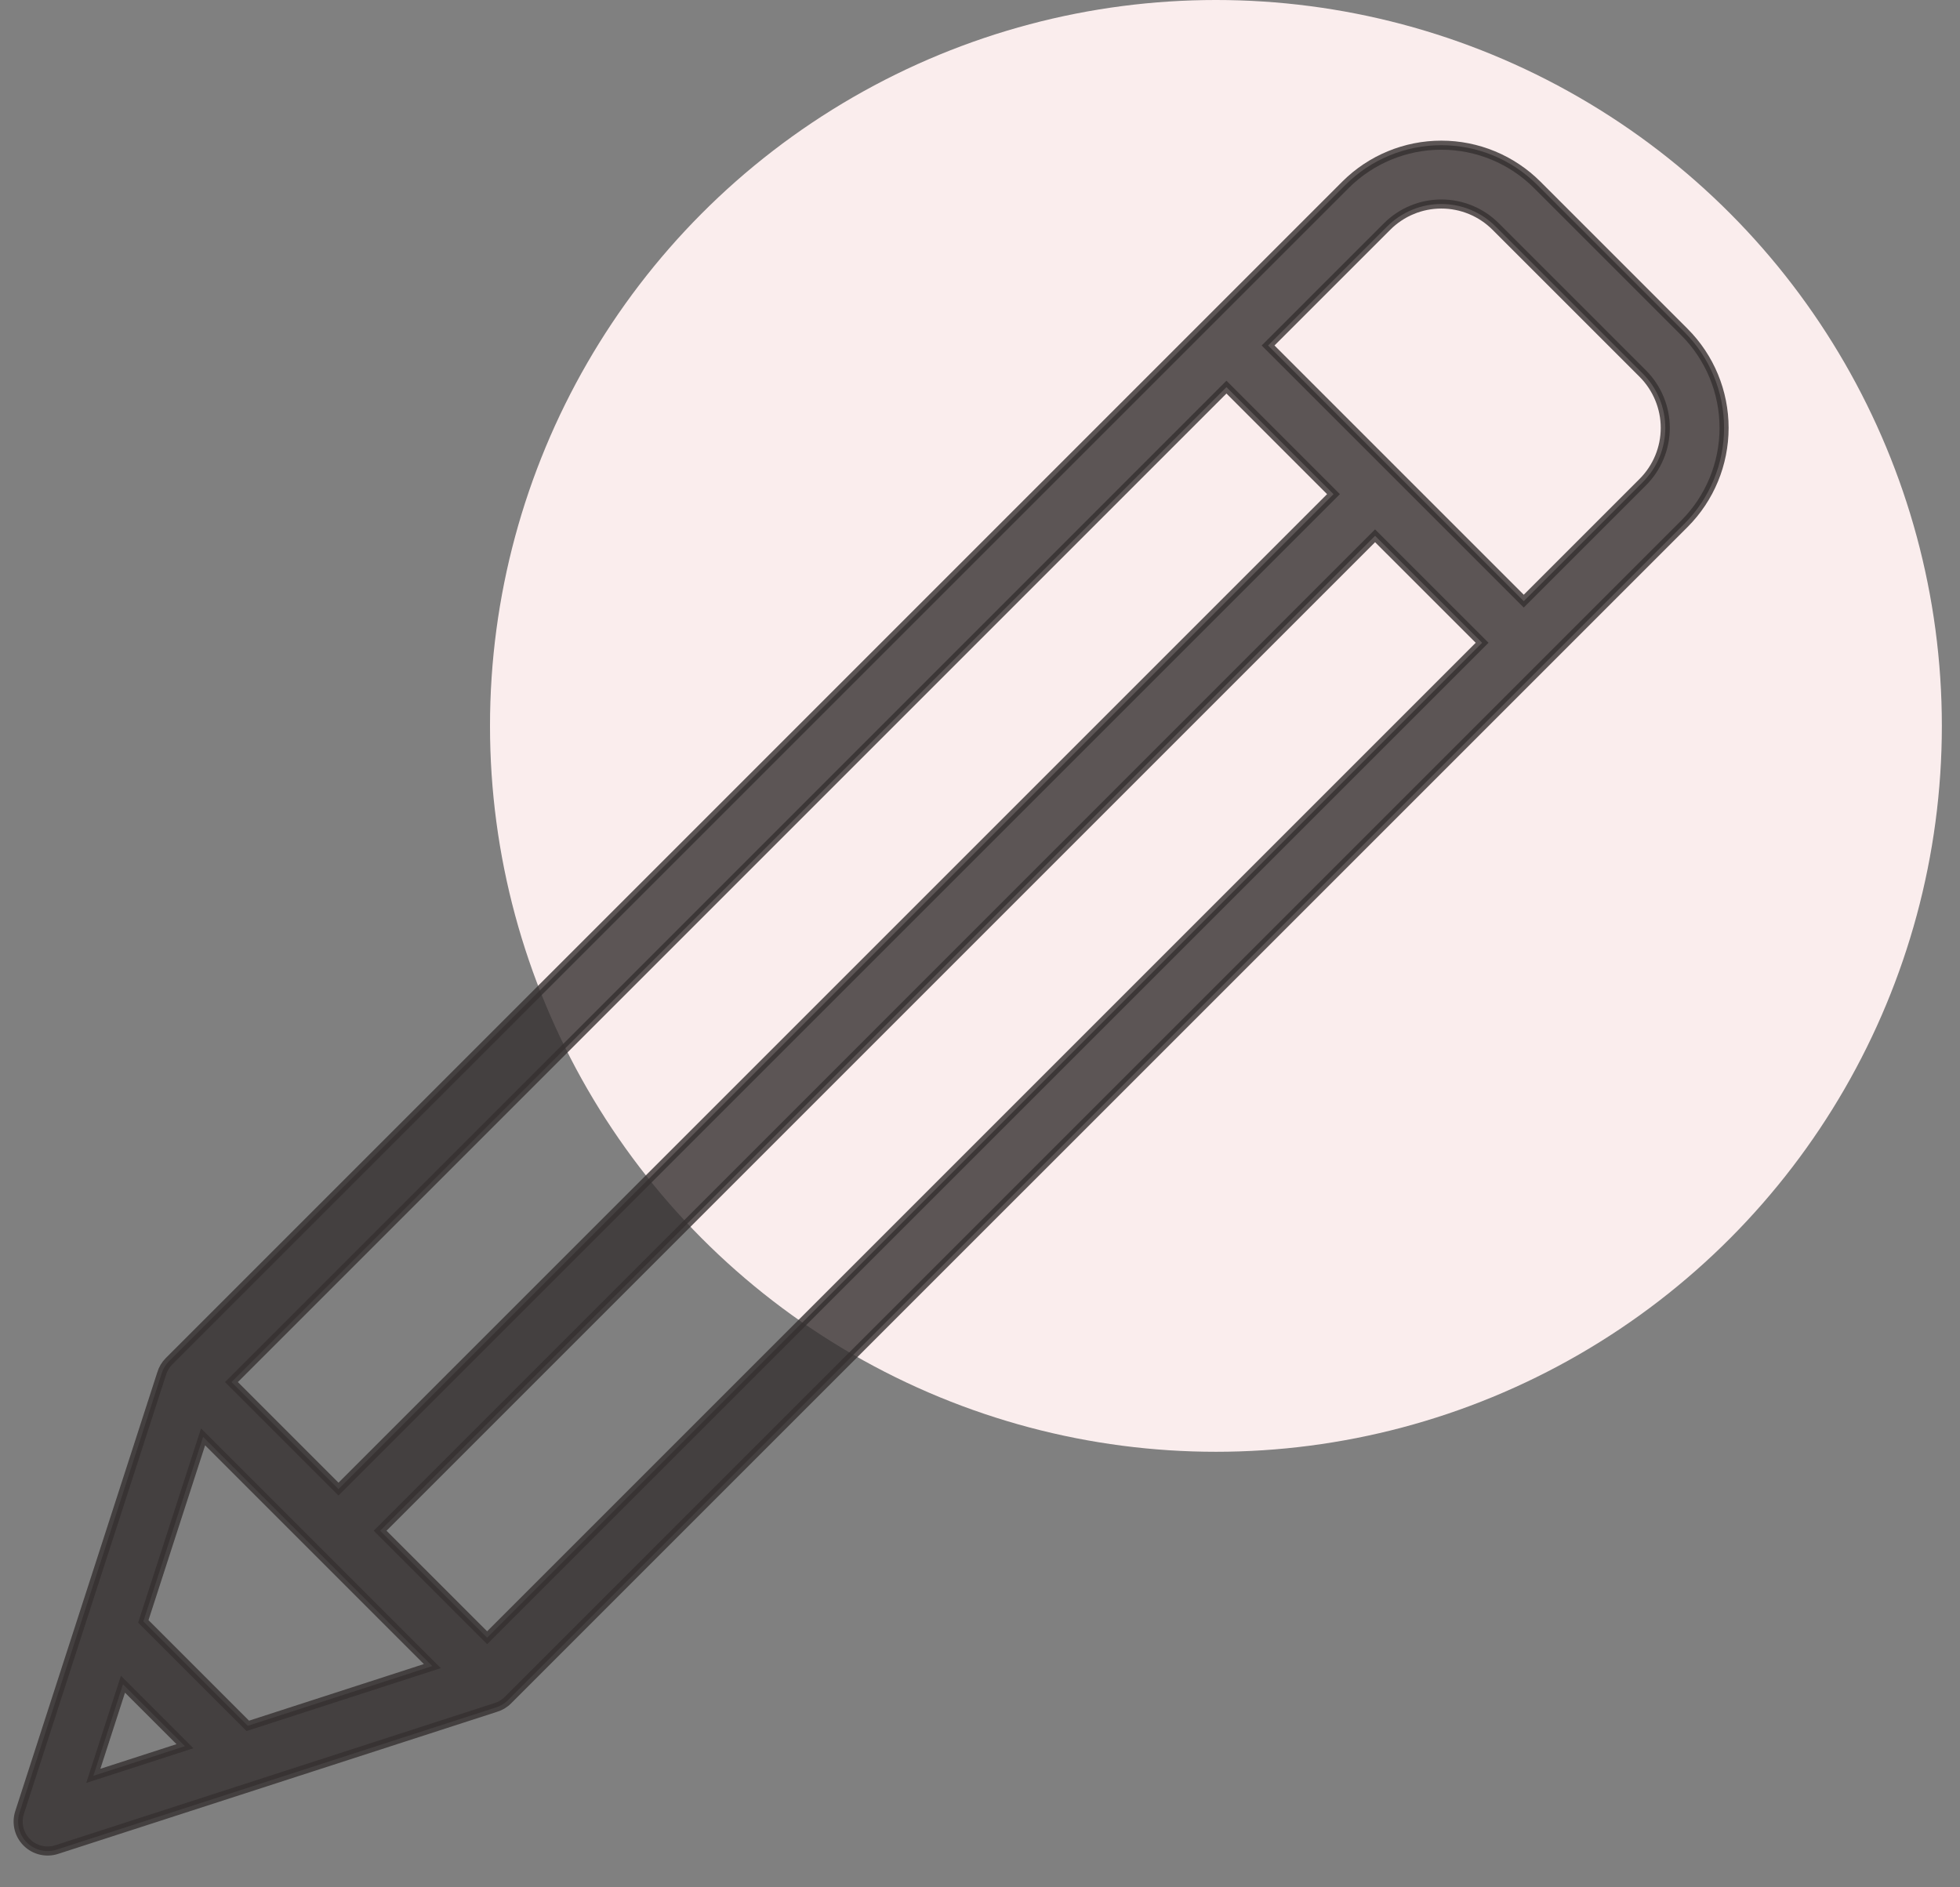
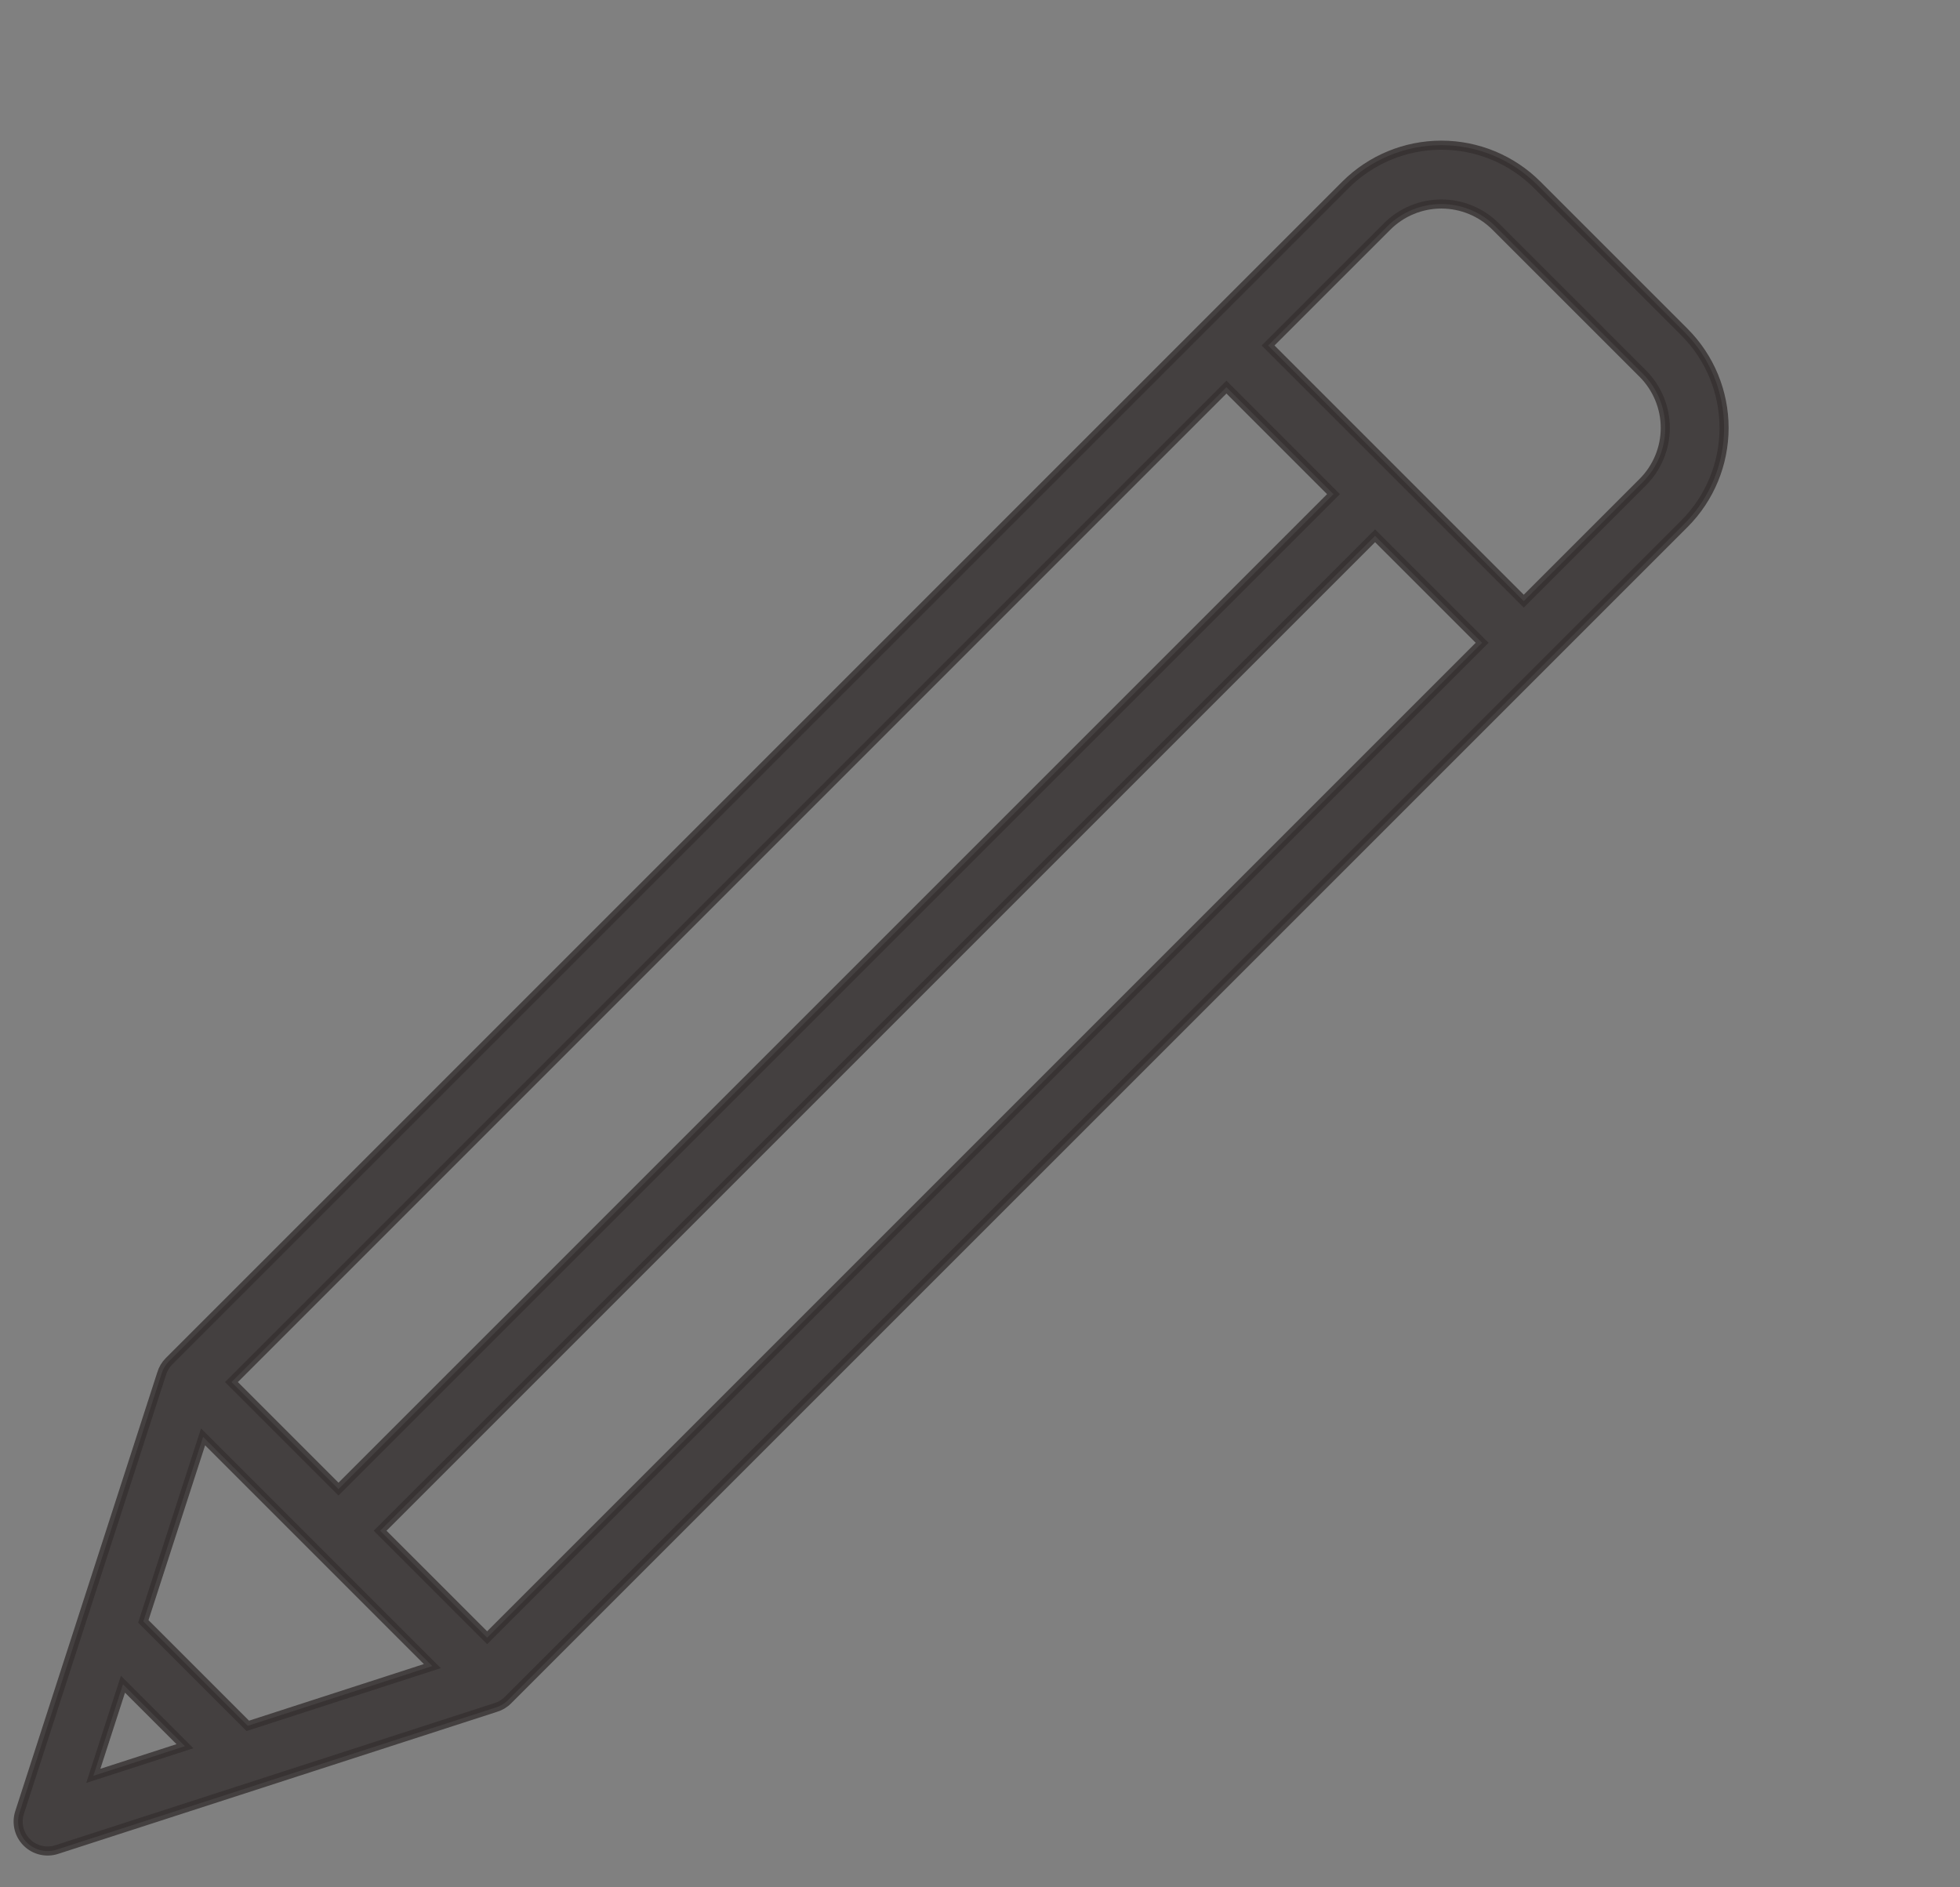
<svg xmlns="http://www.w3.org/2000/svg" fill="none" viewBox="0 0 54 52" height="52" width="54">
  <rect x="0" y="0" width="54" height="52" fill="#808080" stroke="none" />
-   <circle fill="#FAEDED" r="20" cy="20" cx="33.5" />
  <path stroke-width="0.25" stroke="#353030" fill="#353030" d="M4.454 37.845L0.539 49.94C0.446 50.23 0.523 50.548 0.738 50.762C0.952 50.977 1.27 51.054 1.56 50.961L13.655 47.046C13.781 47.008 13.897 46.941 13.994 46.843L46.406 14.432C47.107 13.731 47.5 12.78 47.5 11.789C47.5 10.799 47.107 9.848 46.406 9.147L42.353 5.094C41.652 4.393 40.702 4 39.711 4C38.72 4 37.769 4.393 37.068 5.094L4.656 37.506C4.559 37.603 4.492 37.719 4.454 37.844L4.454 37.845ZM2.571 48.929L5.096 48.112L3.388 46.404L2.571 48.929ZM3.949 44.673L6.827 47.551L11.911 45.905L5.595 39.589L3.949 44.673ZM40.834 17.71L37.885 14.762L10.472 42.175L13.421 45.123L40.834 17.71ZM6.377 38.079L9.326 41.028L36.739 13.615L33.79 10.666L6.377 38.079ZM41.981 16.563L34.937 9.519L38.216 6.241C38.613 5.844 39.15 5.621 39.711 5.621C40.271 5.621 40.81 5.844 41.207 6.241L45.26 10.293C45.657 10.691 45.88 11.23 45.88 11.789C45.88 12.35 45.657 12.887 45.26 13.284L41.981 16.563Z" clip-rule="evenodd" fill-rule="evenodd" opacity="0.8" />
</svg>